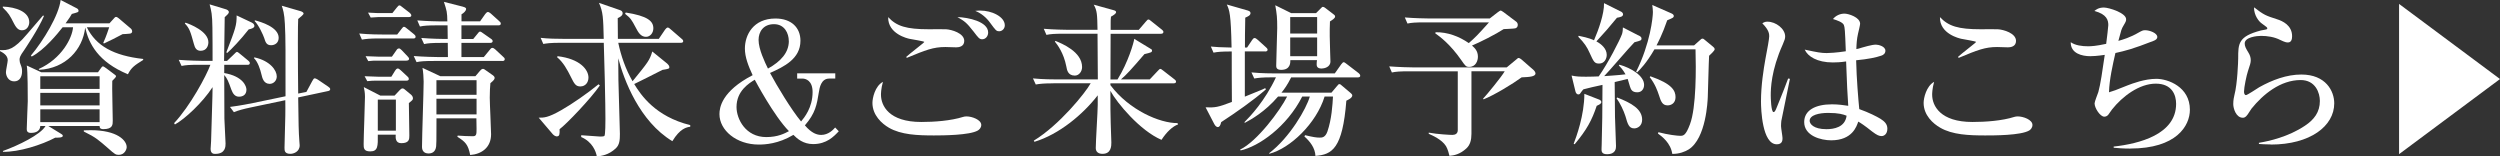
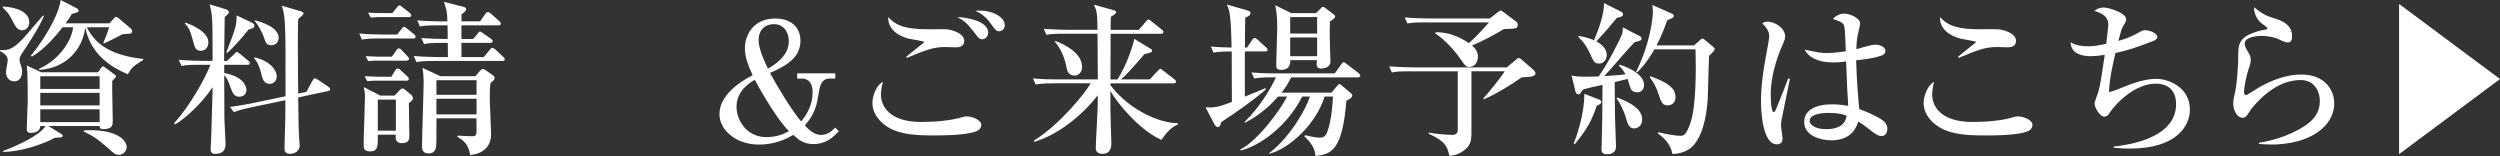
<svg xmlns="http://www.w3.org/2000/svg" id="_レイヤー_2" data-name="レイヤー 2" viewBox="0 0 471.61 29.52">
  <rect x="0" y="0" width="471.61" height="29.52" fill="#333333" stroke="none" />
  <defs>
    <style>
      .cls-1 {
        fill: #fff;
        stroke-width: 0px;
      }
    </style>
  </defs>
  <g id="_アウトライン" data-name="アウトライン">
    <g>
      <path class="cls-1" d="M8.28,3.04c-.96,2.33-3.6,6.23-3.72,6.42-.84,1.15-.87,1.46-.87,1.83,0,.31.09.65.19.87.22.56.28.77.28,1.3,0,.96-.4,1.89-1.49,1.89s-1.55-1.02-1.55-1.74c0-.37.34-1.92.34-2.26,0-1.02-1.12-1.52-1.46-1.71v-.19c1.46.06,2.57,0,5.15-3.07.99-1.15,2.7-3.16,2.98-3.47l.16.12ZM.53,1.24c2.48.09,4.99.99,4.99,2.95,0,.65-.4,1.52-1.36,1.52-.56,0-.99-.25-1.52-1.27-.81-1.58-.96-1.89-2.11-3.01v-.19ZM18.48,13.64l.56-.78c.12-.16.22-.34.37-.34.12,0,.31.12.65.37l1.49,1.12c.16.12.34.22.34.4,0,.15-.53.65-.71.84-.06,1.05.09,6.33.09,7.53,0,.74,0,1.58-1.77,1.58-.31,0-.71-.03-.71-.59h-9.67l2.33,1.43c.19.12.4.22.4.43,0,.37-.96.34-1.43.34-2.54,1.36-6.85,2.73-9.86,2.67v-.16c2.85-1.02,7.1-3.07,8.03-4.71h-.99c-.06,1.27-1.4,1.3-1.77,1.3-.78,0-.78-.5-.78-.77,0-.84.19-4.74.19-5.18,0-1.15,0-5.83-.19-6.76l2.73,1.27h10.7ZM11.81,5.15c-.9,1.15-3.44,4.28-5.83,5.52l-.15-.19c2.39-2.85,5.27-7.6,5.61-10.48l3.07,1.58c.12.06.31.22.31.46s-.12.28-1.27.59c-.25.43-.4.71-1.18,1.77h8.28l.87-.96c.09-.12.22-.25.37-.25.19,0,.37.16.53.28l2.23,1.89c.16.12.28.34.28.56,0,.37-.37.43-.5.43-.19.03-1.02.09-1.3.09-1.12.62-2.42,1.24-3.53,1.77l-.12-.12c.19-.43.53-1.15,1.12-2.95h-4.22c1.74,3.54,5.08,5.36,10.63,5.98v.19c-1.58.99-2.23,1.4-2.88,2.7-5.61-2.33-7.38-5.77-8.06-8.81-.46,4.12-3.66,7.72-8.68,7.97l-.09-.15c4.34-1.95,6.33-5.86,6.48-7.88h-1.95ZM7.6,14.39v2.39h11.19v-2.39H7.6ZM7.6,17.52v2.36h11.19v-2.36H7.6ZM18.79,23.04v-2.42H7.6v2.42h11.19ZM15.81,24.59c.37,0,.78-.03,1.3-.03,5.05,0,6.79,1.95,6.79,3.19,0,.43-.4,1.46-1.49,1.46-.56,0-.74-.09-1.98-1.21-1.83-1.58-2.29-2.05-4.62-3.19v-.22Z" />
      <path class="cls-1" d="M37.6,12.22c-1.89,0-2.57.06-3.35.22l-.53-1.15c1.89.15,4.09.19,4.43.19h1.95c0-.99,0-5.36-.03-6.26-.03-2.48-.19-3.16-.53-4.4l3.07.93c.19.06.56.22.56.53s-.4.59-.78.96c0,1.3-.12,7.07-.12,8.25h.56l1.36-1.3c.15-.16.4-.4.46-.4.16,0,.31.09.59.34l1.58,1.3c.15.12.31.28.31.46,0,.31-.25.34-.46.34h-4.37v1.55c3.57.62,4.19,2.51,4.19,3.13,0,.9-.59,1.33-1.4,1.33s-1.18-.62-1.46-1.36c-.56-1.58-.77-2.08-1.33-2.73,0,.77.03,8.03.03,8.25.03.74.22,4.5.22,4.68,0,.53,0,1.95-1.95,1.95-.25,0-.87,0-.87-.93,0-.25.09-1.24.09-1.46.09-2.98.25-7.94.25-8.43,0-.4.03-1.36.03-1.77-1.89,2.92-5.24,6.02-7.1,7.04l-.16-.25c3.01-3.19,6.11-8.96,6.85-11.01h-2.11ZM35,4.28c.78.25,4.31,1.61,4.31,3.69,0,.59-.28,1.61-1.46,1.61-.81,0-1.08-.56-1.27-1.27-.65-2.33-.81-2.95-1.71-3.88l.12-.16ZM47.53,4.28c.34.16.46.43.46.62,0,.34-.5.53-1.08.65-1.49,1.92-3.32,3.81-4.03,4.43l-.19-.09c1.77-4.59,1.95-5.08,1.95-6.98l2.88,1.36ZM57.79,17.36l1.12-2.08c.25-.43.28-.5.5-.5.12,0,.47.19.56.25l1.92,1.3c.28.19.4.31.4.5,0,.22-.22.31-.37.34l-5.67,1.21c.06,4.9.09,6.57.22,8.25.03.34.06.62.06.78,0,1.24-1.18,1.61-1.74,1.61-1.12,0-1.12-.62-1.12-1.15,0-.93.15-5.15.15-6.02,0-.77.03-2.17,0-2.95l-6.48,1.36c-1.46.31-2.29.53-3.22.9l-.74-.99c.65-.09,1.98-.25,4.37-.74l6.11-1.27c0-8.12.03-10.88-.12-13.64-.09-1.98-.37-2.79-.59-3.44l3.53,1.02c.34.09.59.28.59.46s-.53.62-1.02,1.02c-.03.84-.06,1.61-.06,4.43,0,3.57.03,7.32.06,9.64l1.55-.31ZM47.99,10.82c2.98.65,4.22,2.45,4.22,3.6,0,.84-.65,1.4-1.33,1.4-1.15,0-1.4-1.12-1.55-1.74-.25-1.08-.71-2.42-1.43-3.13l.09-.12ZM48.11,3.84c1.09.28,4.46,1.27,4.46,3.29,0,.96-.71,1.4-1.43,1.4-.87,0-1.05-.56-1.3-1.36-.19-.56-1.05-2.48-1.83-3.22l.09-.09Z" />
      <path class="cls-1" d="M77.94,7.25h-6.29c-1.92,0-2.6.09-3.38.22l-.5-1.15c1.89.19,4.06.19,4.43.19h2.73l.81-1.05c.25-.34.34-.4.46-.4.19,0,.28.09.59.34l1.3,1.05c.16.12.31.28.31.5,0,.28-.25.31-.47.31ZM77.13,19.44c0,.96.09,5.24.09,6.11,0,.68,0,1.46-1.52,1.46-1.15,0-1.08-1.08-1.05-1.61h-3.38c.03,2.17.03,3.16-1.43,3.16-1.24,0-1.24-.65-1.24-1.4,0-1.4.25-7.63.25-8.9,0-.84-.12-1.3-.22-1.83l3.13,1.61h2.67l.99-1.05c.19-.19.31-.31.56-.31.12,0,.25.09.37.19l1.05.87c.22.15.5.46.5.77s-.06.37-.77.93ZM76.66,15.22h-5.95c-.15,0-.74,0-1.43.09l-.5-.93c1.15.06,2.26.09,2.48.09h2.57l.71-1.15c.09-.12.25-.4.5-.4.19,0,.37.19.56.34l1.24,1.15c.12.09.28.25.28.5s-.25.31-.47.31ZM76.7,11.44h-5.8c-.16,0-.74,0-1.43.09l-.5-.93c1.15.06,2.26.09,2.48.09h2.48l.81-1.15c.16-.25.28-.4.53-.4.12,0,.22.03.5.31l1.12,1.18c.15.16.28.31.28.46,0,.28-.25.34-.47.34ZM77.1,3.22h-5.74c-.12,0-.74.03-1.43.09l-.5-.93c1.15.09,2.26.09,2.48.09h2.11l.84-1.05c.25-.31.34-.4.5-.4s.22.09.56.34l1.36,1.05c.12.12.31.28.31.5,0,.28-.28.31-.5.31ZM74.68,18.79h-3.41v5.86h3.41v-5.86ZM94.77,11.5h-12.84c-1.92,0-2.57.06-3.35.22l-.53-1.15c1.89.15,4.09.19,4.43.19h2.02c0-.43-.03-2.29-.03-2.67h-1.12c-1.92,0-2.57.06-3.35.22l-.53-1.15c1.89.16,4.09.19,4.43.19h.56c0-.06-.03-1.71-.03-2.57h-1.86c-1.89,0-2.57.06-3.35.22l-.5-1.15c1.86.15,4.06.19,4.4.19h1.27c-.03-1.77-.09-1.95-.65-3.69l3.54.9c.56.15.65.28.65.43,0,.4-.5.81-.87,1.02v1.33h3.5l.99-1.4c.16-.19.31-.37.5-.37s.53.28.56.31l1.55,1.4c.22.19.31.28.31.5,0,.28-.25.31-.47.31h-6.95v2.57h2.23l.81-.99c.16-.19.28-.4.46-.4.22,0,.37.19.62.34l1.46,1.02c.19.12.31.28.31.43,0,.28-.25.34-.46.34h-5.43v2.67h4.22l1.12-1.36c.15-.19.28-.37.5-.37.19,0,.43.19.56.31l1.46,1.36c.19.15.31.28.31.47,0,.28-.25.34-.47.34ZM92.51,15.69c-.06.68-.12,1.49-.12,2.73,0,1.12.25,5.92.25,6.91,0,2.51-1.8,3.75-3.94,3.91-.4-1.98-.9-2.48-2.42-3.44l.06-.22c.84.06,1.95.12,2.88.12.68,0,.68-.43.68-1.43,0-.31-.03-1.67-.03-1.95h-7.53c-.03.84.03,4.53-.06,5.27-.12,1.12-.84,1.36-1.43,1.36-.9,0-1.24-.56-1.24-1.24,0-1.95.31-10.54.31-12.31,0-.68-.09-1.95-.22-2.6l3.38,1.58h6.6l.84-.99c.15-.19.37-.4.59-.4.19,0,.37.16.59.31l1.15.81c.19.12.46.34.46.56s-.06.43-.81,1.02ZM89.9,15.13h-7.57v2.76h7.57v-2.76ZM89.9,18.63h-7.57v2.95h7.57v-2.95Z" />
-       <path class="cls-1" d="M105.56,24.37c.03.87.03,1.36-.53,1.36-.09,0-.43-.06-.74-.4l-2.67-3.13c.96,0,1.74.03,4.28-1.43,1.98-1.12,4.93-3.16,7.01-4.87l.25.22c-1.64,2.42-6.33,7.32-7.6,8.25ZM126.83,26.63c-6.2-3.75-9.12-11.53-10.2-15.63,0,1.95,0,2.17.03,4.12.03,1.61.28,10.11.28,10.14,0,1.15-.06,2.05-.78,2.73-1.36,1.27-2.73,1.43-3.57,1.52-.16-.93-.84-2.76-2.95-3.66v-.34c.37.03,3.5.25,3.57.25.19,0,.68,0,.81-.12.19-.22.19-2.73.19-3.22,0-.93-.03-4.03-.12-7.44-.03-.68-.16-5.8-.19-6.91h-8.06c-2.14,0-2.73.12-3.35.22l-.5-1.15c1.46.16,2.95.19,4.4.19h7.5c-.09-3.94-.12-5.08-.9-6.79l3.94,1.36c.31.09.53.28.53.59,0,.5-.59.77-.93.93,0,.53.03,2.6.03,3.91h7.72l1.18-1.74c.12-.16.34-.4.5-.4.19,0,.43.22.56.34l2.05,1.77c.16.12.31.25.31.46,0,.31-.31.31-.47.31h-11.78c.53,2.51,1.4,5.02,2.7,7.25,2.91-3.57,3.22-3.94,3.72-5.61l2.82,2.29c.09.09.4.37.4.65,0,.31-.12.34-1.3.53-1.77.9-4.22,2.14-5.33,2.67,1.24,2.05,4,6.14,10.57,7.75v.31c-.68.09-1.92.31-3.38,2.73ZM109.52,16.31c-.93,0-1.18-.5-1.83-1.8-.68-1.36-1.43-2.76-2.6-3.72l.09-.19c4.28.5,5.83,2.57,5.83,4.03,0,.96-.62,1.67-1.49,1.67ZM121.86,6.95c-.99,0-1.49-.9-1.89-1.67-.87-1.64-.99-1.83-2.05-2.67l.12-.25c4.12.65,5.21,1.61,5.21,2.98,0,.87-.59,1.61-1.4,1.61Z" />
      <path class="cls-1" d="M157.58,14.82h-1.15c-1.55,0-1.83,1.77-1.95,2.54-.4,2.45-.65,3.97-2.64,6.29,1.27,1.49,2.29,1.8,3.07,1.8,1.36,0,2.26-.96,2.64-1.4l.68.71c-.93.99-2.29,2.42-4.84,2.42-1.86,0-3.01-1.02-3.72-1.74-2.85,1.71-5.36,1.83-6.54,1.83-4.22,0-7.41-2.7-7.41-5.74,0-1.21.4-4.31,6.26-7.35-.81-1.74-1.46-3.41-1.46-5.02,0-2.57,1.58-5.67,5.77-5.67,2.98,0,4.71,1.71,4.71,4.19,0,3.41-3.1,4.9-5.74,6.08,1.27,2.39,4.06,7.01,5.86,9.15.59-.71,2.17-2.6,2.17-5.55,0-2.17-1.3-2.54-1.92-2.54h-.99v-.99h7.19v.99ZM142.38,15.04c-1.05.65-3.44,2.08-3.44,5.15,0,2.26,1.71,5.67,5.61,5.67,2.17,0,3.47-.68,4.28-1.12-2.85-2.88-6.42-9.64-6.45-9.7ZM148.8,7.72c0-1.4-.77-3.16-2.79-3.16s-2.91,1.43-2.91,2.98c0,1.74,1.18,4.19,1.77,5.4,2.45-1.36,3.94-3.04,3.94-5.21Z" />
      <path class="cls-1" d="M184.46,24.62c-1.55.9-6.6.93-8.28.93-3.07,0-6.2-.12-8.5-1.46-1.33-.77-3.1-2.36-3.1-4.68,0-.9.47-3.16,1.98-3.97-.37,1.3-.37,2.26-.37,2.42,0,2.11,1.52,5.15,7.6,5.15,2.45,0,5.55-.22,7.91-.96.19-.06.37-.09.65-.09.99,0,2.76.62,2.76,1.61,0,.56-.4.9-.65,1.05ZM180.39,8.93c-.34,0-1.77-.06-2.05-.06-2.29,0-3.69.56-7.29,2.05l-.09-.19c.5-.5,3.41-2.7,3.41-2.82s-2.39-.5-2.82-.59c-.28-.06-4.09-.9-4-4.09,1.58,1.71,3.41,2.29,7.69,2.29.5,0,2.76-.03,3.22,0,1.05.06,3.44.74,3.44,2.2,0,1.09-1.05,1.21-1.52,1.21ZM185.32,7.41c-.56,0-.74-.25-1.64-1.43-1.4-1.8-1.74-1.98-3.07-2.76,2.02.06,5.8.84,5.8,2.91,0,.71-.5,1.27-1.08,1.27ZM188.46,5.89c-.5,0-.62-.15-1.67-1.58-.71-.99-1.67-1.8-2.82-2.26.37-.03.62-.06.93-.06,2.23,0,4.65,1.18,4.65,2.79,0,.59-.46,1.12-1.08,1.12Z" />
      <path class="cls-1" d="M198.74,15.72c-1.89,0-2.57.09-3.35.22l-.53-1.15c1.89.19,4.09.19,4.43.19h7.81c-.03-2.85-.03-5.74-.06-8.62h-6.29c-1.89,0-2.57.06-3.35.22l-.5-1.15c1.89.16,4.06.19,4.4.19h5.74c-.06-2.88-.06-3.57-.71-4.74l3.78,1.05c.37.09.43.25.43.37,0,.31-.62.65-.96.84-.06.62-.06.68-.06,1.09v1.4h5.3l1.33-1.55c.31-.34.34-.4.5-.4s.25.09.56.34l1.98,1.58c.15.12.28.25.28.43,0,.28-.25.34-.47.34h-9.49c-.03,3.97-.03,4.4-.03,8.62h1.33c2.02-3.26,3.07-6.95,3.16-7.66l3.01,1.83c.31.19.34.19.34.37,0,.34-.16.37-1.43.68-2.57,2.98-3.32,3.81-4.43,4.77h5.43l1.52-1.61c.28-.31.37-.37.46-.37.16,0,.22.06.59.34l2.11,1.64c.15.12.28.22.28.43,0,.28-.28.31-.5.31h-11.88v.34c3.53,4.71,9.33,7.19,12.65,7.16l.12.25c-1.05.37-2.17,1.43-3.13,2.91-4.03-1.71-8.4-6.95-9.64-9.24,0,3.22,0,4.09.06,6.08,0,.59.12,3.13.12,3.66,0,.62,0,2.14-1.67,2.14-.74,0-1.27-.34-1.27-1.09,0-1.3.37-6.98.37-8.12v-1.83c-2.76,3.57-7.25,7.35-11.94,8.77l-.12-.22c4.81-2.92,9.74-9.02,10.73-10.82h-7.04ZM199.11,7.72c1.15.47,5.02,2.02,5.02,4.93,0,.84-.59,1.61-1.36,1.61-1.3,0-1.49-1.02-1.61-1.71-.5-2.57-1.67-4.09-2.17-4.71l.12-.12Z" />
      <path class="cls-1" d="M238.64,9.7h-3.81v8.53c.5-.19,2.6-1.05,3.04-1.24.25-.09.43-.19.81-.37l.12.25c-2.42,2.11-5.67,4.37-8.43,6.17-.16.68-.34.93-.65.93-.19,0-.46-.19-.65-.56l-1.64-3.16c1.8.06,2.29,0,4.96-1.02-.03-2.08-.03-7.66-.03-9.52-1.89,0-2.57.06-3.44.22l-.5-1.15c1.18.12,1.46.12,3.91.19-.12-6.36-.4-7.04-.9-8.12l3.66,1.05c.46.12.81.22.81.59,0,.43-.56.65-.99.84-.06,2.2-.06,4.46-.06,5.64h.4l.96-1.43c.12-.19.28-.37.46-.37s.37.16.59.34l1.55,1.4c.28.25.31.37.31.46,0,.31-.28.34-.46.34ZM256.16,14.6h-12.59c-.68,1.36-1.27,2.2-1.83,2.88h9.43l1.02-1.21c.31-.37.34-.4.46-.4.19,0,.28.09.56.34l1.61,1.36c.09.09.28.25.28.43,0,.5-.87.87-1.12.99-.71,9.08-2.7,10.17-5.83,10.42-.06-1.49-1.02-2.73-2.08-3.66l.12-.25c1.55.37,2.14.46,2.76.46.43,0,1.05,0,1.46-1.15.81-2.36.96-5.02,1.05-6.6h-1.58c-1.58,5.12-6.51,9.77-10.39,10.79l-.09-.09c3.91-2.95,7.07-8.46,7.69-10.7h-1.43c-2.91,5.74-8.22,9.43-11.63,10.17l-.09-.16c3.22-1.55,7.57-7.41,8.87-10.01h-1.71c-2.48,2.91-5.15,4.37-6.26,4.96l-.09-.12c1.12-1.12,3.84-3.97,5.95-8.46h-.74c-1.89,0-2.57.09-3.35.22l-.53-1.15c1.89.19,4.09.19,4.43.19h11.29l1.21-1.71c.28-.37.37-.4.46-.4.16,0,.31.12.59.34l2.23,1.71c.12.09.31.28.31.5,0,.28-.28.31-.46.31ZM250.89,4.03c-.09,1.92-.03,3.81.03,5.74,0,.28.06,1.55.06,1.83,0,1.09-1.21,1.33-1.67,1.33-.93,0-.93-.56-.93-.84,0-.25.03-.5.06-.74h-5.02c0,.5,0,1.83-1.74,1.83-.93,0-.93-.53-.93-.81,0-1.12.19-6.05.19-7.07,0-1.95-.06-2.6-.37-4.31l3.01,1.49h4.68l.87-.87c.28-.28.28-.31.4-.31.19,0,.34.09.5.22l1.46,1.12c.19.12.37.28.37.47,0,.34-.53.65-.96.93ZM248.47,3.22h-5.08v3.1h5.08v-3.1ZM248.47,7.07h-5.08v3.53h5.08v-3.53Z" />
      <path class="cls-1" d="M277.58,13.46v11.78c0,1.18-.25,2.11-.96,2.76-1.21,1.12-2.36,1.33-3.19,1.4-.06-.31-.34-1.33-.65-1.83-.78-1.27-2.64-2.05-3.26-2.33v-.22c1.64.31,4.06.43,4.46.43.56,0,1.02-.25,1.02-.9v-11.1h-9.05c-1.92,0-2.57.06-3.38.22l-.5-1.15c1.89.15,4.09.19,4.43.19h17.74l1.8-1.49c.28-.25.31-.28.46-.28s.46.22.56.31l2.23,1.95c.22.19.37.47.37.65,0,.62-1.18.68-2.61.74-1.64,1.21-5.27,3.41-7.19,4.15l-.09-.12c.68-.71,3.5-4.15,4.09-5.18h-6.29ZM270.82,6.08c2.26-.03,4.4.77,6.26,2.05,1.3-1.15,1.52-1.36,3.81-3.91h-12.03c-1.89,0-2.57.06-3.35.22l-.5-1.15c1.86.16,4.06.19,4.4.19h11.63l1.4-1.09c.22-.15.53-.4.65-.4s.37.19.56.31l2.39,1.8c.16.12.28.34.28.59,0,.31-.15.56-.46.65-.34.09-1.89.12-2.2.15-1.46.96-4.59,2.54-5.98,3.1.53.47,1.12,1.02,1.12,2.11,0,.71-.37,1.92-1.64,1.92-.62,0-.74-.19-1.49-1.27-2.14-3.07-4.03-4.43-4.93-5.08l.09-.19Z" />
      <path class="cls-1" d="M309.1,6.67c.43.22.56.37.56.59,0,.37-.16.4-1.33.71-.96.96-4.84,5.52-5.71,6.39.28-.03,2.67-.16,4.03-.34-.56-.96-.9-1.3-1.27-1.67l.12-.15c2.2.62,4.65,2.08,4.65,3.81,0,.71-.43,1.4-1.27,1.4-1.02,0-1.21-.53-1.4-1.09-.06-.22-.37-1.21-.43-1.43l-2.45.59c0,1.02.06,6.42.06,6.57.06,1.83.19,5.21.19,5.49,0,.4,0,1.55-1.71,1.55-1.02,0-1.02-.59-1.02-.93,0-.28.03-.62.03-.93.12-4.56.12-5.21.15-11.22-.65.12-3.29.74-3.6.84-.16.19-.31.34-.43.53-.16.25-.25.43-.5.43-.37,0-.53-.34-.59-.65l-.71-2.91c.87.19,1.46.22,2.76.22.81,0,1.61-.03,2.36-.06,1.71-2.42,4-6.85,4.4-8,.12-.4.16-.84.16-1.24l2.95,1.52ZM296.86,27.13c.5-1.3,2.02-5.4,2.02-9.43l2.7,1.05c.28.09.5.25.5.5,0,.31-.34.47-.87.71-.9,2.7-1.86,4.5-4.16,7.25l-.19-.09ZM297.85,6.76c1.89.37,2.76.78,2.85.84.84-1.92,1.95-5.05,1.89-7.01l3.16,1.58c.16.06.43.25.43.53,0,.43-.5.53-1.15.65-1.8,2.17-2.01,2.42-3.88,4.46.99.53,1.95,1.4,1.95,2.54,0,.71-.43,1.64-1.43,1.64-.87,0-1.02-.31-1.8-2.02-.5-1.12-.96-1.83-2.14-3.04l.09-.19ZM305.07,18.39c2.7,1.05,4.71,2.2,4.71,4.19,0,1.18-.87,1.64-1.49,1.64-1.02,0-1.24-.84-1.67-2.33-.31-.99-1.02-2.48-1.67-3.35l.12-.15ZM319.58,8.56l1.08-.96c.22-.22.34-.31.5-.31s.25.06.53.31l1.43,1.18c.19.16.34.28.34.53s-.84,1.02-1.05,1.21c-.03.46-.06,1.21-.25,7.84-.03.56-.28,7.72-3.6,9.83-.62.4-1.8.87-3.1.84-.28-2.05-1.98-3.32-2.7-3.84l.09-.25c1.86.5,3.63.68,4.09.68.59,0,1.05,0,1.86-2.17,1.21-3.19,1.15-10.57,1.05-14.14h-7.75c-1.55,2.67-2.67,3.75-3.26,4.34l-.19-.12c2.67-5.36,3.16-10.26,3.16-11.26,0-.43-.06-.87-.12-1.33l3.6,1.58c.34.15.46.31.46.5,0,.28-.12.34-1.24.81-.9,2.64-1.8,4.31-2.02,4.74h7.07ZM311.34,14.39c4.12,1.43,4.74,2.73,4.74,3.94,0,1.12-.81,1.55-1.49,1.55-.99,0-1.27-.74-1.64-1.92-.28-.84-.71-2.08-1.74-3.41l.12-.15Z" />
      <path class="cls-1" d="M336.04,22.76c-.03.31-.06.68-.06,1.02,0,.37.28,1.95.28,2.26,0,.37,0,1.18-1.08,1.18-2.76,0-2.98-6.6-2.98-8.09,0-3.04.5-6.11.84-8.03.37-1.92.71-3.78.71-4.25,0-.4,0-1.15-1.3-2.45.43-.31.78-.31.99-.31,1.55,0,3.32,1.33,3.32,2.79,0,.43-.12.71-.46,1.52-2.2,4.9-2.26,8.37-2.26,9.61,0,.4.06,3.13.53,3.13.12,0,.25-.06.46-.53.12-.34,1.27-3.01,2.29-5.8l.34.06c-.03.06-1.61,7.84-1.61,7.88ZM354.96,25.67c-.46,0-.87-.16-1.77-.84-1.52-1.21-2.11-1.58-2.64-1.89-.31.9-1.12,3.53-5.12,3.53-1.92,0-5.08-.84-5.08-3.44,0-2.23,2.11-3.35,5.24-3.35,1.27,0,2.2.16,3.07.28-.15-2.14-.25-4.06-.4-8.37-1.05.16-1.83.19-2.51.19-2.98,0-4.74-1.15-5.3-2.42,2.45.53,3.13.65,4.15.65.37,0,1.83-.06,3.6-.34-.15-4.03-.19-4.5-.37-4.96-.22-.53-1.33-.9-2.05-1.12.53-.65,1.33-1.02,2.17-1.02.74,0,2.95.68,2.95,1.92,0,.22-.34,1.64-.4,1.89-.22.96-.28,1.89-.31,2.88.22-.03.59-.12,1.05-.28.22-.06,1.86-.56,2.63-.56.47,0,1.8.31,1.8,1.15,0,.5-.37.81-.78.93-.99.34-2.45.65-4.74.87.09,3.66.4,7.26.59,9.21,1.83.65,3.29,1.4,4,1.83.71.46,1.3.96,1.3,1.86,0,1.05-.65,1.4-1.08,1.4ZM344.88,21.3c-1.71,0-3.5.4-3.5,1.49,0,.56.71,1.58,3.16,1.58,1.39,0,3.53-.34,3.81-2.54-.62-.25-1.46-.53-3.47-.53Z" />
      <path class="cls-1" d="M382.79,24.62c-1.58.93-6.63.93-8.28.93-3.07,0-6.2-.12-8.5-1.46-1.36-.77-3.13-2.36-3.13-4.68,0-.9.5-3.16,1.98-3.97-.37,1.3-.37,2.26-.37,2.42,0,2.11,1.55,5.15,7.6,5.15,2.48,0,5.58-.22,7.91-.96.22-.06.37-.09.65-.09,1.02,0,2.76.62,2.76,1.61,0,.56-.4.93-.62,1.05ZM378.79,8.93c-.31,0-1.77-.06-2.05-.06-2.26,0-3.69.56-7.25,2.05l-.12-.19c.5-.5,3.41-2.7,3.41-2.82s-2.39-.5-2.79-.59c-.28-.06-4.12-.9-4.03-4.09,1.61,1.71,3.44,2.29,7.69,2.29.53,0,2.79-.03,3.22,0,1.09.06,3.44.74,3.44,2.2,0,1.09-1.05,1.21-1.52,1.21Z" />
      <path class="cls-1" d="M401.86,28.03c-1.43,0-2.36-.09-3.13-.16v-.22c4.81-.53,11.78-2.29,11.78-8.06,0-1.64-.74-3.81-3.84-3.81s-6.29,2.39-8.25,4.87c-.12.16-.59.84-.68.96-.19.25-.46.4-.78.4-.77,0-1.83-1.61-1.83-2.51,0-.34.62-1.83.71-2.14.4-1.4.77-4,1.21-7.01-1.49.22-2.33.25-2.73.25-1.55,0-3.72-.5-3.69-2.64.87.62,2.17.77,3.25.77.59,0,1.46-.03,3.44-.46.15-1.18.4-3.22.4-3.53,0-.9-.25-2.05-2.63-2.67.31-.25.81-.65,1.8-.65.93,0,4.19,1.02,4.19,2.2,0,.34-.03.43-.53,1.27-.34.59-.37.68-.93,2.82.78-.22,2.2-.62,3.84-1.58.65-.37.84-.43,1.21-.43.84,0,2.29.53,2.29,1.27,0,.4-.34.59-.71.74-3.97,1.55-5.27,1.86-7.19,2.29-.5,2.2-1.15,5.02-1.21,7.41.84-.25,1.12-.34,3.57-1.33.81-.31,3.16-1.21,5.36-1.21s6.33,1.52,6.33,5.83c0,3.04-2.54,7.32-11.25,7.32Z" />
      <path class="cls-1" d="M428.39,27.25c-1.02,0-1.71-.06-2.26-.09v-.22c1.89-.31,5.55-1.12,8.68-3.22,1.74-1.15,2.82-2.57,2.82-4.68,0-1.49-.81-3.94-3.63-3.94-3.81,0-7.1,2.7-9.27,5.4-.12.19-.62.96-.74,1.12-.4.56-.68.59-.9.59-1.27,0-1.8-1.74-1.8-2.57s.16-1.43.22-1.71c.56-2.11.71-6.33.71-6.91,0-2.79,0-4.15,4.28-5.27.19-.06.99-.15,1.15-.25.03-.03.06-.09.06-.15,0-.16-.09-.25-1.05-.93-.5-.34-1.46-1.46-1.46-3.04,1.92,1.46,2.17,1.55,4.37,2.26.99.31,2.82,1.12,2.82,3.19,0,.46-.09,1.18-.78,1.18-.28,0-.53-.03-1.43-.46-1.15-.59-2.45-.78-3.66-.78-.74,0-3.07.22-3.07,1.43,0,.53.22.93.71,1.74.25.4.43.87.43,1.4,0,.5-.12.87-.53,2.08-.25.71-.74,3.07-.74,3.84,0,.19.03.68.37.68.25,0,2.11-1.24,2.51-1.49,2.45-1.36,5.15-2.39,7.94-2.39,4.59,0,6.2,3.1,6.2,5.43,0,4.31-4.56,7.78-11.97,7.78Z" />
      <path class="cls-1" d="M452.57,29.08V.74l19.04,14.17-19.04,14.17Z" />
    </g>
  </g>
</svg>